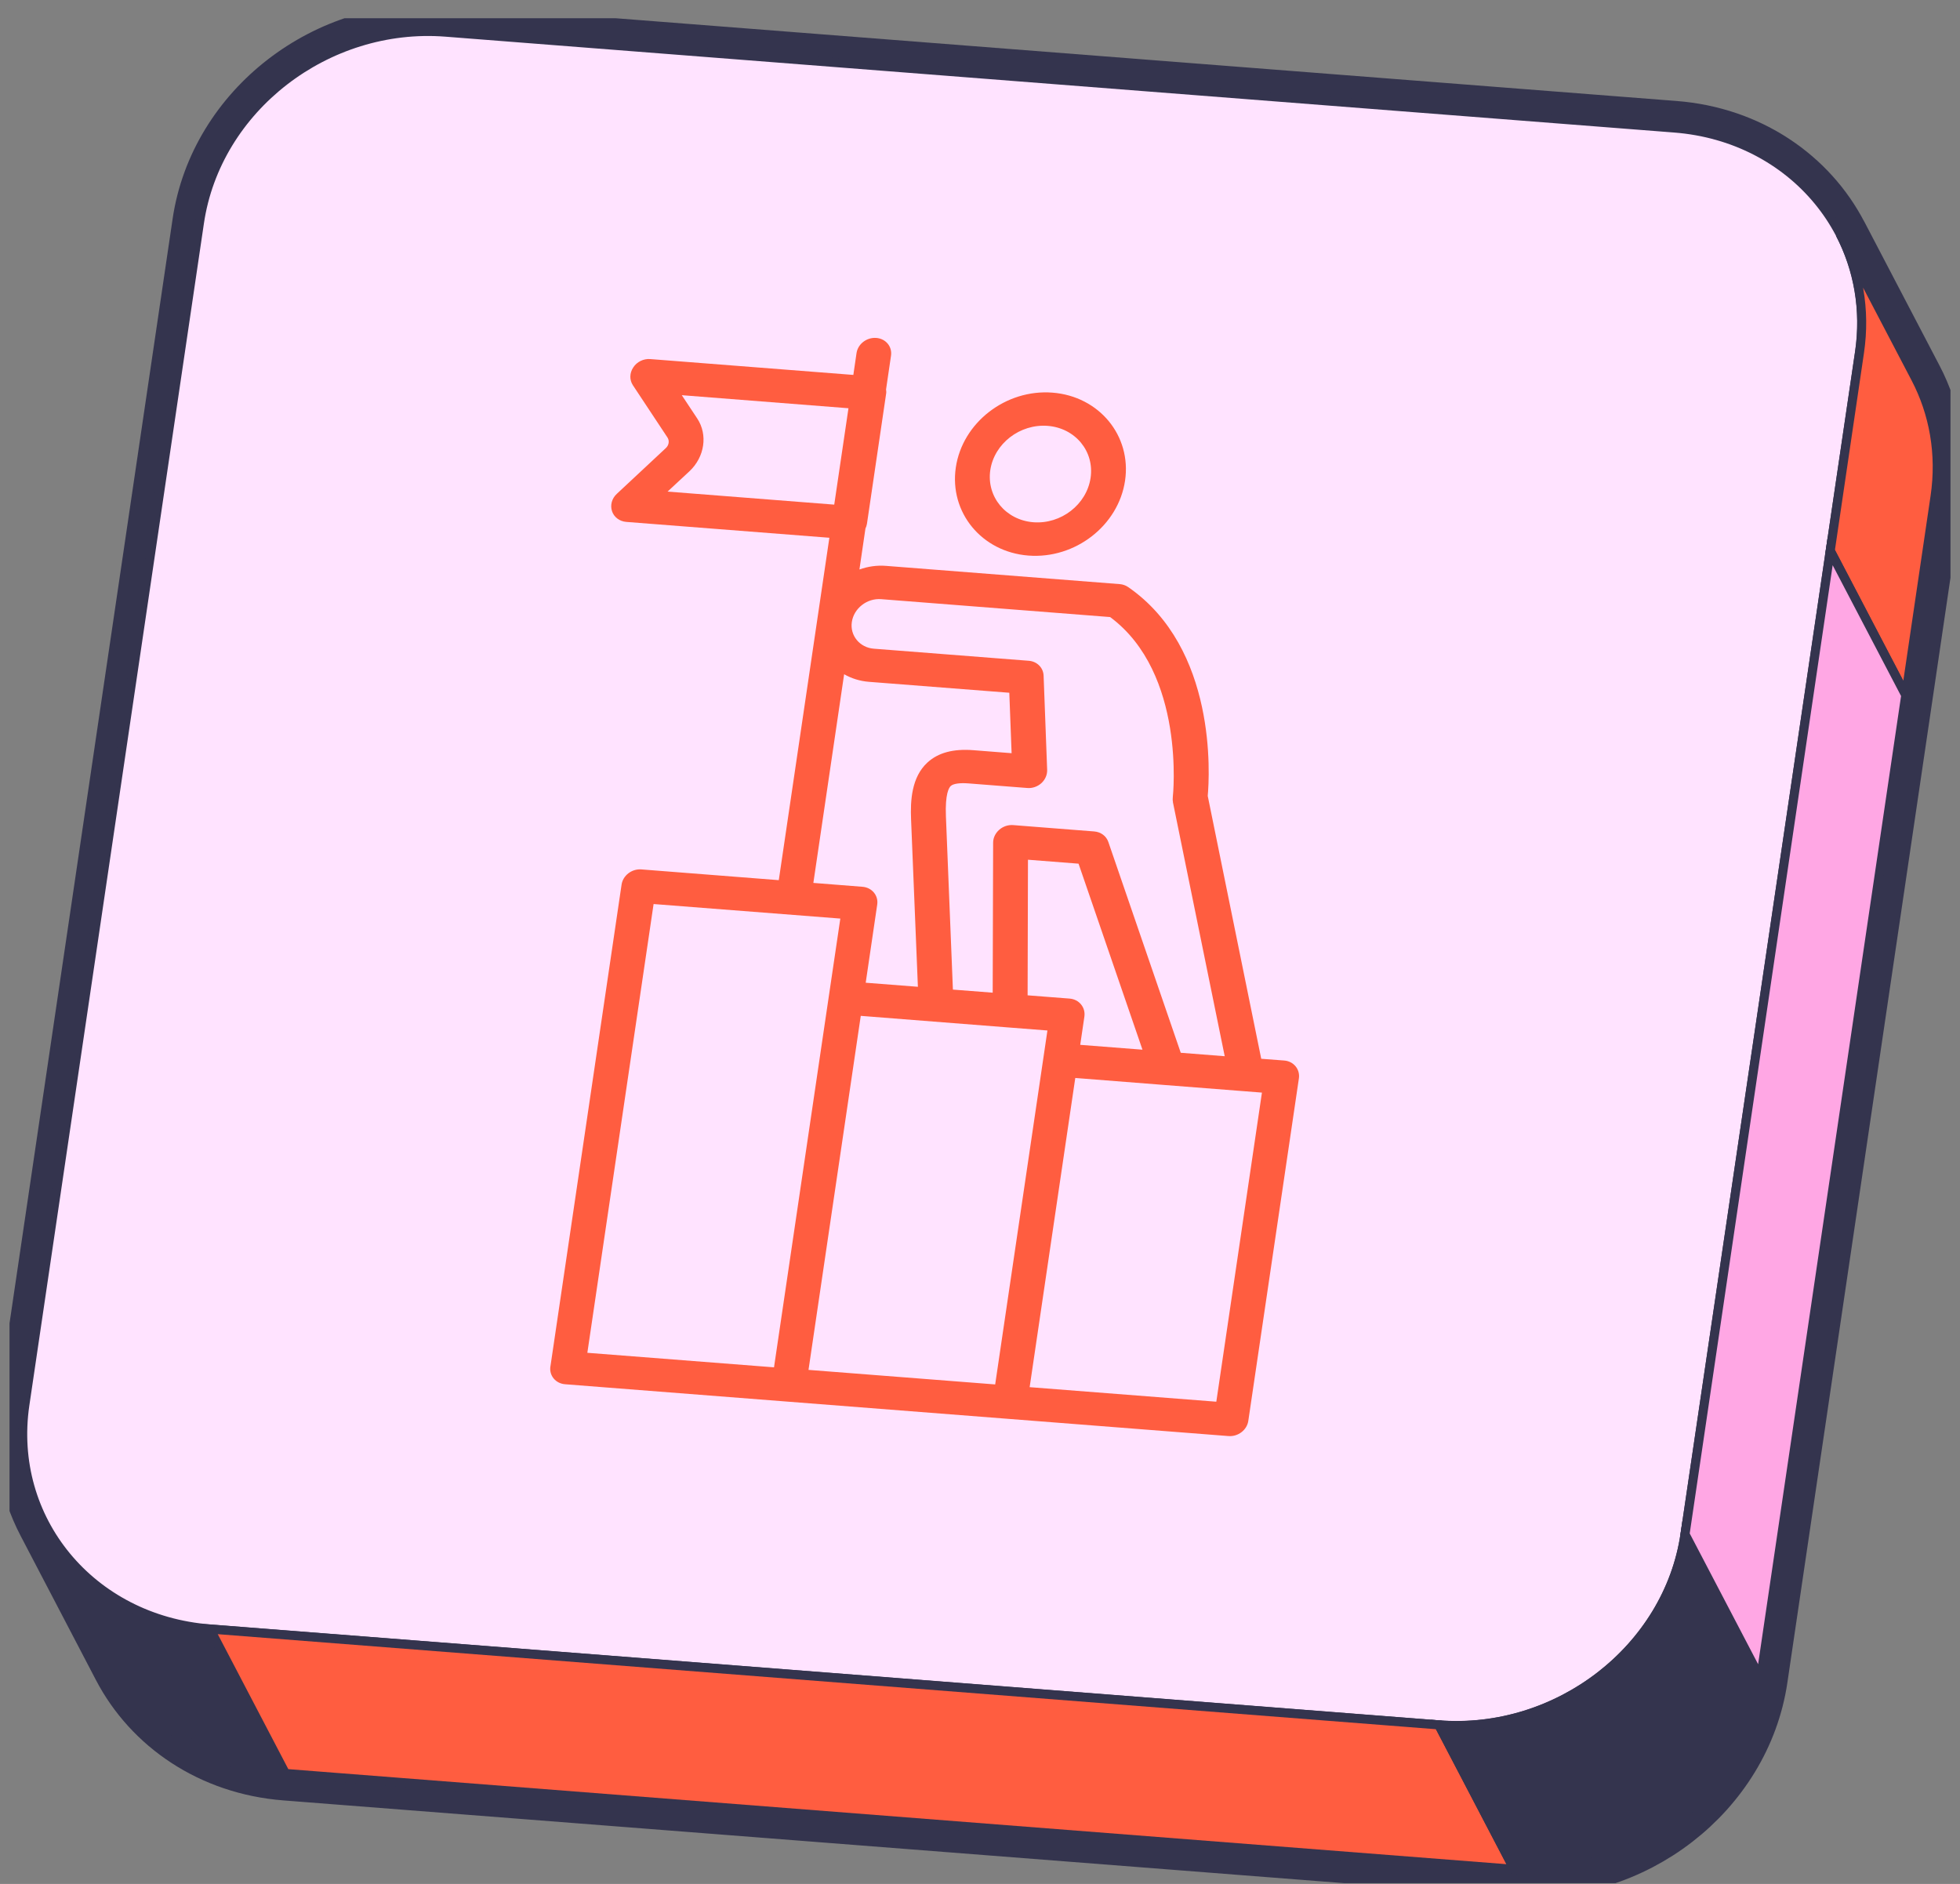
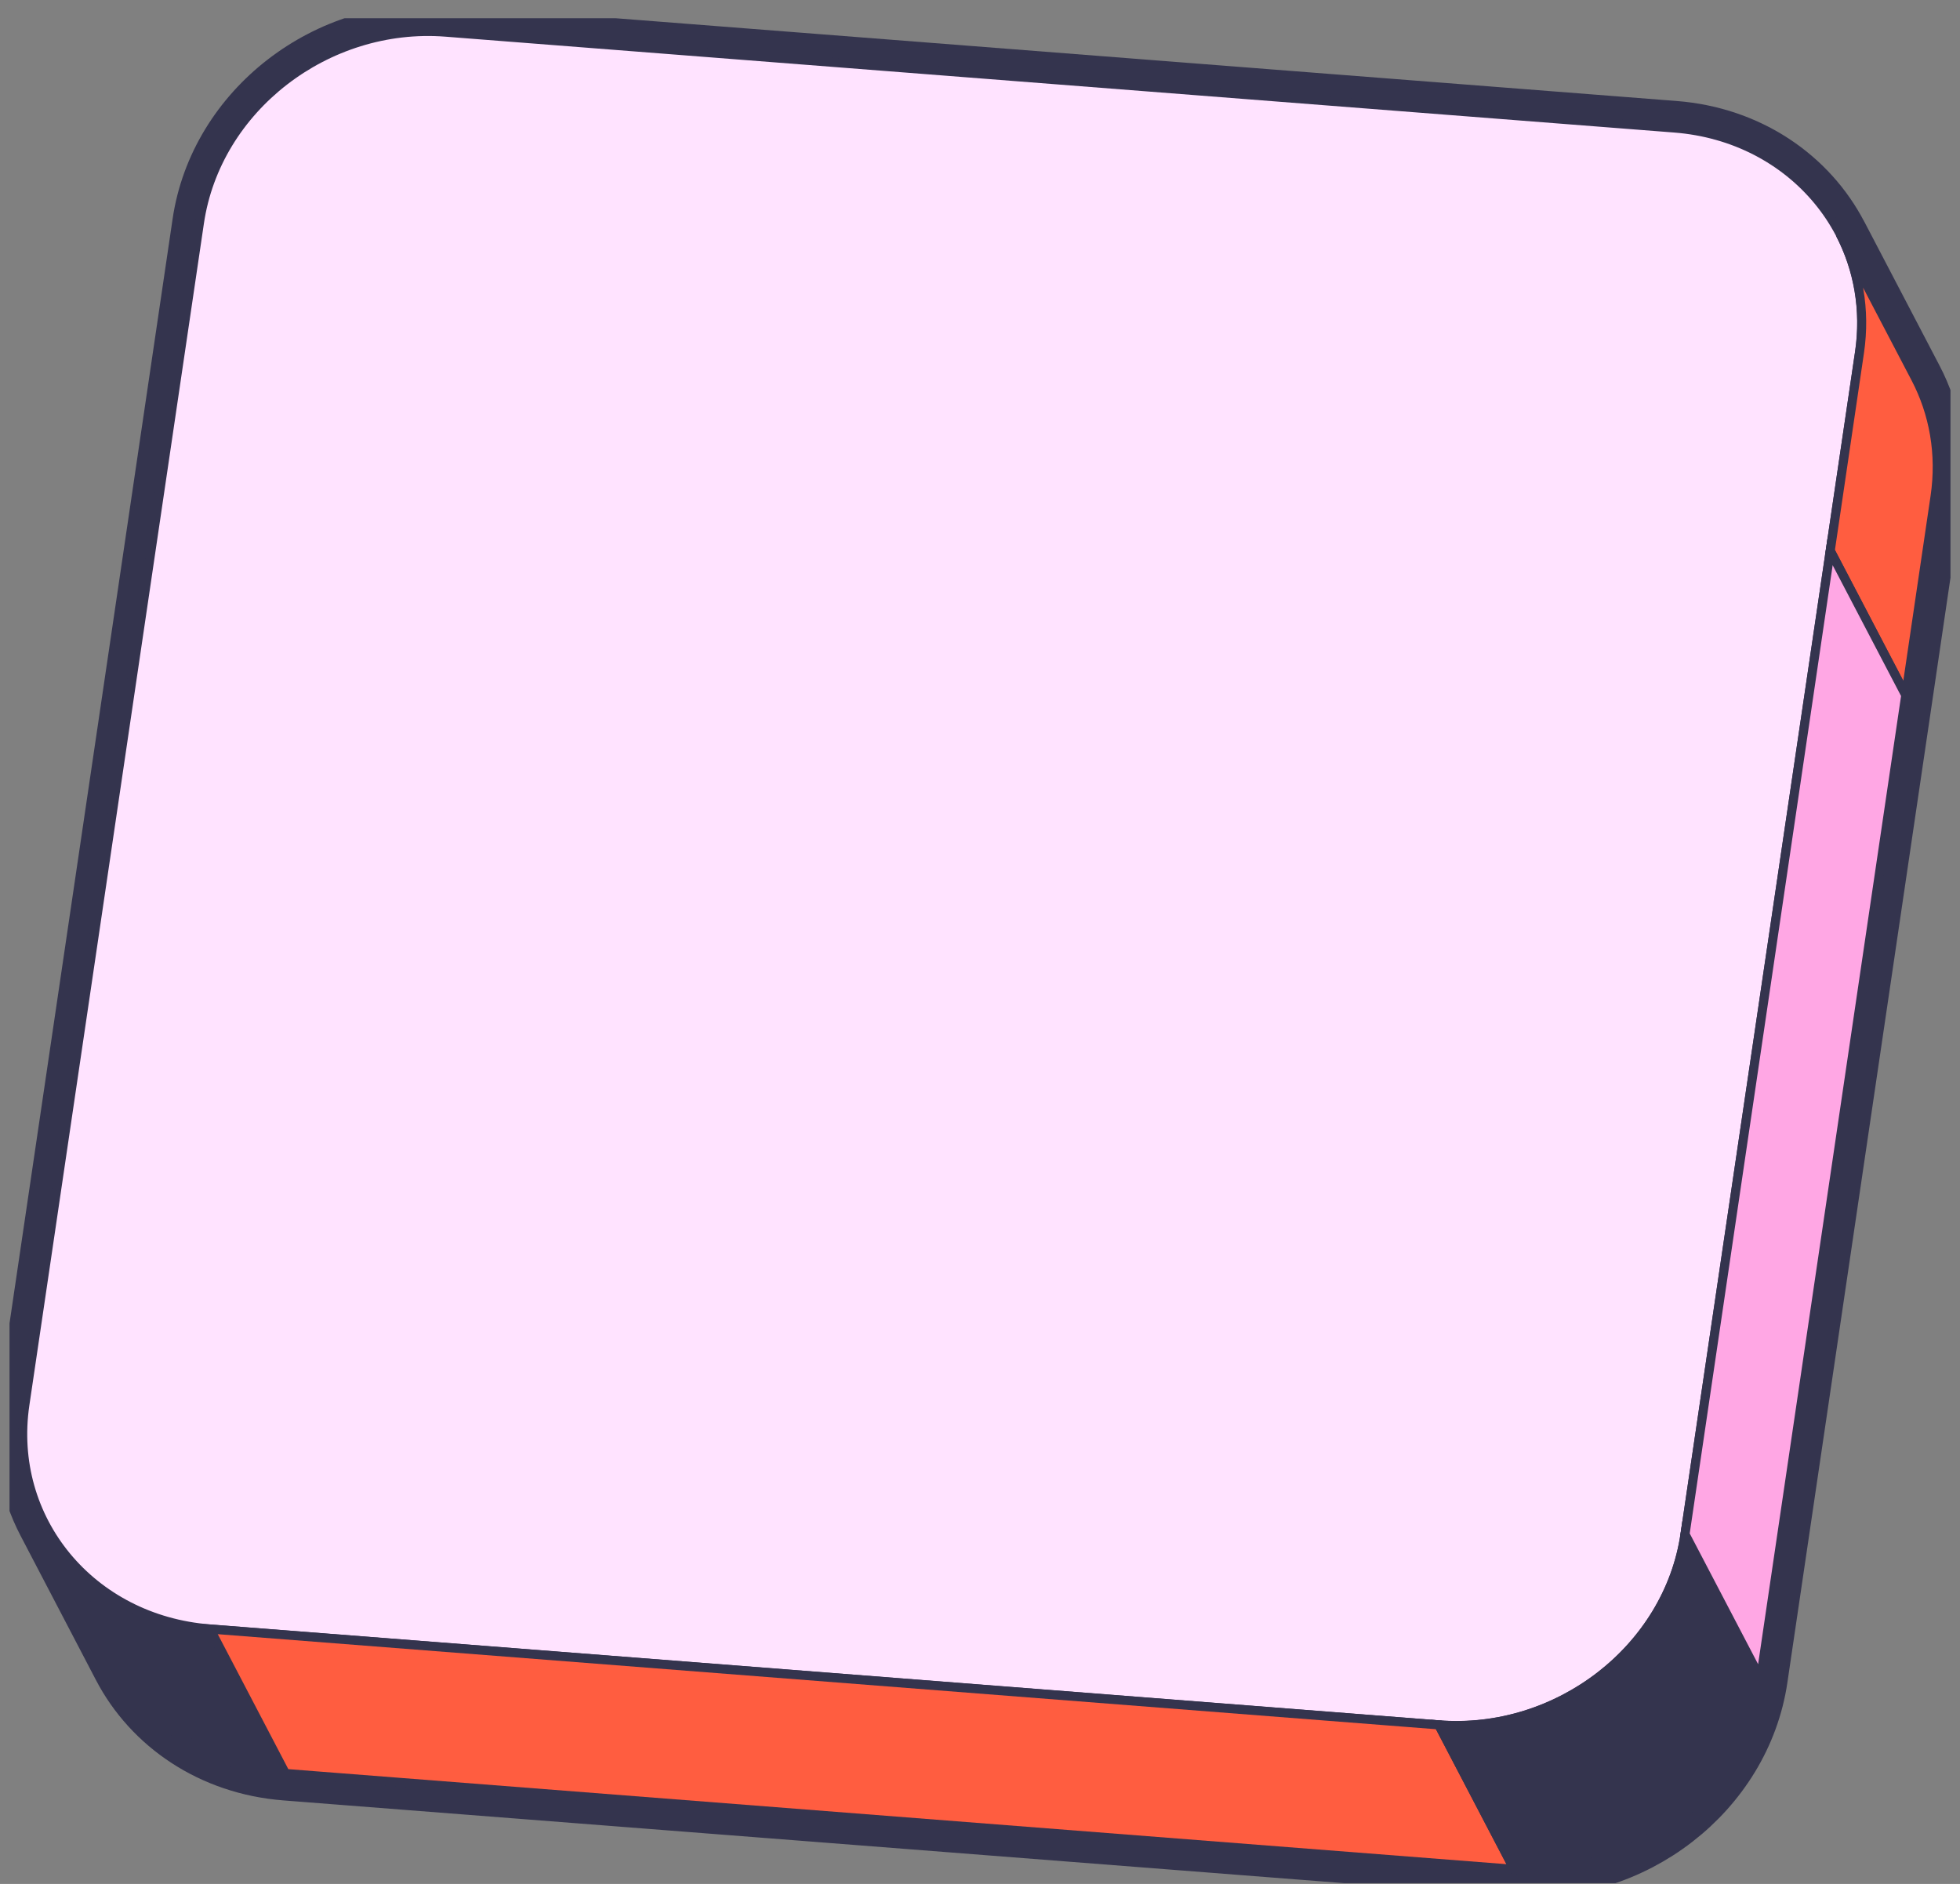
<svg xmlns="http://www.w3.org/2000/svg" width="103" height="99" viewBox="0 0 103 99" fill="none">
  <rect x="0" y="0" width="103" height="99" fill="#808080" stroke="none" />
  <g clip-path="url('#clip0_721_9141')">
-     <path d="M1.309 73.817L10.481 11.706C11.369 5.686 17.168 1.2 23.422 1.691L87.998 6.728C91.938 7.034 95.121 9.243 96.72 12.336C96.71 12.322 96.706 12.308 96.701 12.294L100.665 19.878C101.622 21.707 102.022 23.851 101.687 26.101L100.149 36.533L92.519 88.212C91.632 94.231 85.832 98.718 79.578 98.227L15.002 93.19C11.081 92.884 7.907 90.698 6.304 87.624L2.34 80.035C2.34 80.035 2.34 80.044 2.345 80.044C1.383 78.211 0.983 76.062 1.313 73.812L1.309 73.817Z" fill="#FFCBFF" />
    <path d="M92.519 88.212L100.149 36.533L101.687 26.101C102.022 23.851 101.622 21.707 100.665 19.878L96.701 12.294C96.706 12.308 96.71 12.322 96.72 12.336C95.121 9.243 91.938 7.034 87.998 6.728L23.422 1.691C17.168 1.2 11.369 5.686 10.481 11.706L1.309 73.817L1.313 73.812C0.983 76.062 1.383 78.211 2.345 80.044C2.34 80.044 2.34 80.035 2.34 80.035L6.304 87.624C7.907 90.698 11.081 92.884 15.002 93.19L79.578 98.227C85.832 98.718 91.632 94.231 92.519 88.212ZM92.519 88.212L90.535 84.415" stroke="#34344E" stroke-width="2.85" stroke-linecap="round" stroke-linejoin="round" />
    <path d="M2.335 80.04L6.299 87.629C7.902 90.698 11.075 92.889 14.997 93.194L11.034 85.605C7.112 85.3 3.938 83.114 2.335 80.04Z" fill="#34344E" stroke="#34344E" stroke-width="0.475" stroke-miterlimit="10" />
    <path d="M23.422 1.69C17.163 1.204 11.369 5.686 10.481 11.706L1.308 73.816C0.421 79.836 4.775 85.114 11.034 85.6L75.609 90.638C81.868 91.124 87.663 86.642 88.55 80.623L97.723 18.512C98.611 12.493 94.257 7.214 87.998 6.728L23.422 1.69Z" fill="#FFE3FF" stroke="#34344E" stroke-width="0.475" stroke-miterlimit="10" />
    <path d="M11.034 85.605L15.002 93.194L79.573 98.232L75.609 90.643L11.034 85.605Z" fill="#FF5D40" stroke="#34344E" stroke-width="0.475" stroke-miterlimit="10" />
    <path d="M75.609 90.643L79.573 98.232C85.832 98.718 91.627 94.236 92.514 88.216L88.55 80.627C87.663 86.647 81.864 91.134 75.609 90.643Z" fill="#34344E" stroke="#34344E" stroke-width="0.475" stroke-miterlimit="10" />
-     <path d="M28.924 71.816L32.664 46.489C32.734 46.007 33.199 45.65 33.701 45.687L40.926 46.252L43.584 28.259L32.911 27.426C32.558 27.398 32.265 27.175 32.163 26.865C32.056 26.546 32.153 26.189 32.418 25.948L34.992 23.545C35.155 23.393 35.188 23.161 35.076 22.99L33.259 20.244C33.074 19.962 33.083 19.6 33.278 19.309C33.468 19.012 33.822 18.841 34.17 18.869L44.844 19.702L45.011 18.559C45.081 18.077 45.545 17.721 46.047 17.758C46.549 17.795 46.897 18.216 46.823 18.698L46.563 20.466C46.577 20.545 46.581 20.628 46.563 20.716L45.559 27.527C45.545 27.615 45.517 27.694 45.48 27.773L45.164 29.926C45.606 29.768 46.075 29.699 46.558 29.736L58.844 30.695C59.002 30.708 59.151 30.759 59.281 30.847C63.956 34.07 63.565 40.752 63.468 41.826L66.279 55.638L67.482 55.73C67.984 55.767 68.328 56.194 68.258 56.67L65.6 74.664C65.531 75.145 65.066 75.502 64.564 75.465L52.943 74.557L41.321 73.65L29.7 72.742C29.198 72.705 28.85 72.284 28.924 71.802V71.816ZM42.734 46.396L45.322 46.6C45.819 46.637 46.172 47.058 46.098 47.539L45.494 51.642L48.236 51.855L47.878 43.062C47.836 42.076 47.901 40.84 48.737 40.071C49.304 39.552 50.094 39.339 51.158 39.423L53.161 39.58L53.04 36.404L45.666 35.83C45.183 35.792 44.741 35.649 44.36 35.431L42.743 46.396H42.734ZM35.829 20.767L36.642 21.994C37.204 22.846 37.032 24.013 36.233 24.763L35.081 25.833L43.84 26.518L44.588 21.453L35.829 20.767ZM61.641 42.145C61.623 42.062 61.623 41.974 61.632 41.886C61.641 41.821 62.325 35.38 58.338 32.426L46.307 31.486C45.564 31.426 44.871 31.968 44.765 32.686C44.658 33.399 45.183 34.033 45.922 34.089L54.058 34.723C54.499 34.755 54.829 35.089 54.843 35.51L55.029 40.455C55.038 40.715 54.927 40.969 54.727 41.154C54.527 41.335 54.253 41.432 53.988 41.409L50.898 41.168C50.438 41.131 50.094 41.182 49.964 41.303C49.871 41.386 49.662 41.71 49.709 42.895L50.076 52.003L52.167 52.165L52.19 44.28C52.19 44.025 52.311 43.78 52.511 43.604C52.711 43.428 52.975 43.34 53.236 43.358L57.501 43.692C57.85 43.719 58.138 43.932 58.245 44.247L62.05 55.323L64.36 55.504L61.637 42.15L61.641 42.145ZM56.985 53.425L56.767 54.906L60.038 55.161L56.679 45.386L54.021 45.178L54.002 52.304L56.205 52.475C56.707 52.513 57.055 52.938 56.985 53.42V53.425ZM63.918 73.664L66.316 57.416L65.373 57.342L61.228 57.018L56.507 56.647L54.109 72.895L63.918 73.659V73.664ZM52.297 72.756L54.825 55.633L55.043 54.152L52.952 53.989L49.063 53.684L45.234 53.383L42.488 71.987L52.297 72.751V72.756ZM40.675 71.853L43.552 52.378L44.16 48.271L34.347 47.507L30.866 71.089L40.68 71.853H40.675Z" fill="#FF5D40" />
-     <path d="M54.044 29.195C51.591 29.005 49.881 26.93 50.229 24.564C50.578 22.207 52.855 20.443 55.308 20.633C57.761 20.823 59.471 22.897 59.123 25.259C58.774 27.62 56.498 29.384 54.044 29.195ZM55.052 22.379C53.598 22.268 52.25 23.309 52.041 24.703C51.837 26.102 52.85 27.328 54.304 27.444C55.759 27.555 57.102 26.514 57.311 25.115C57.52 23.717 56.507 22.49 55.052 22.379Z" fill="#FF5D40" />
    <path d="M96.181 28.944L97.719 18.512C98.049 16.267 97.649 14.123 96.696 12.289L100.665 19.878C101.622 21.707 102.022 23.851 101.687 26.101L100.149 36.533L96.185 28.944H96.181Z" fill="#FF5D40" stroke="#34344E" stroke-width="0.475" stroke-miterlimit="10" />
    <path d="M88.55 80.623L96.18 28.944L100.149 36.533L92.519 88.212L88.55 80.623Z" fill="#FFA7E4" stroke="#34344E" stroke-width="0.475" stroke-miterlimit="10" />
  </g>
  <defs>
    <clipPath id="clip0_721_9141">
      <rect width="102" height="98" fill="white" transform="matrix(-1 0 0 1 102.5 0.959)" />
    </clipPath>
  </defs>
</svg>